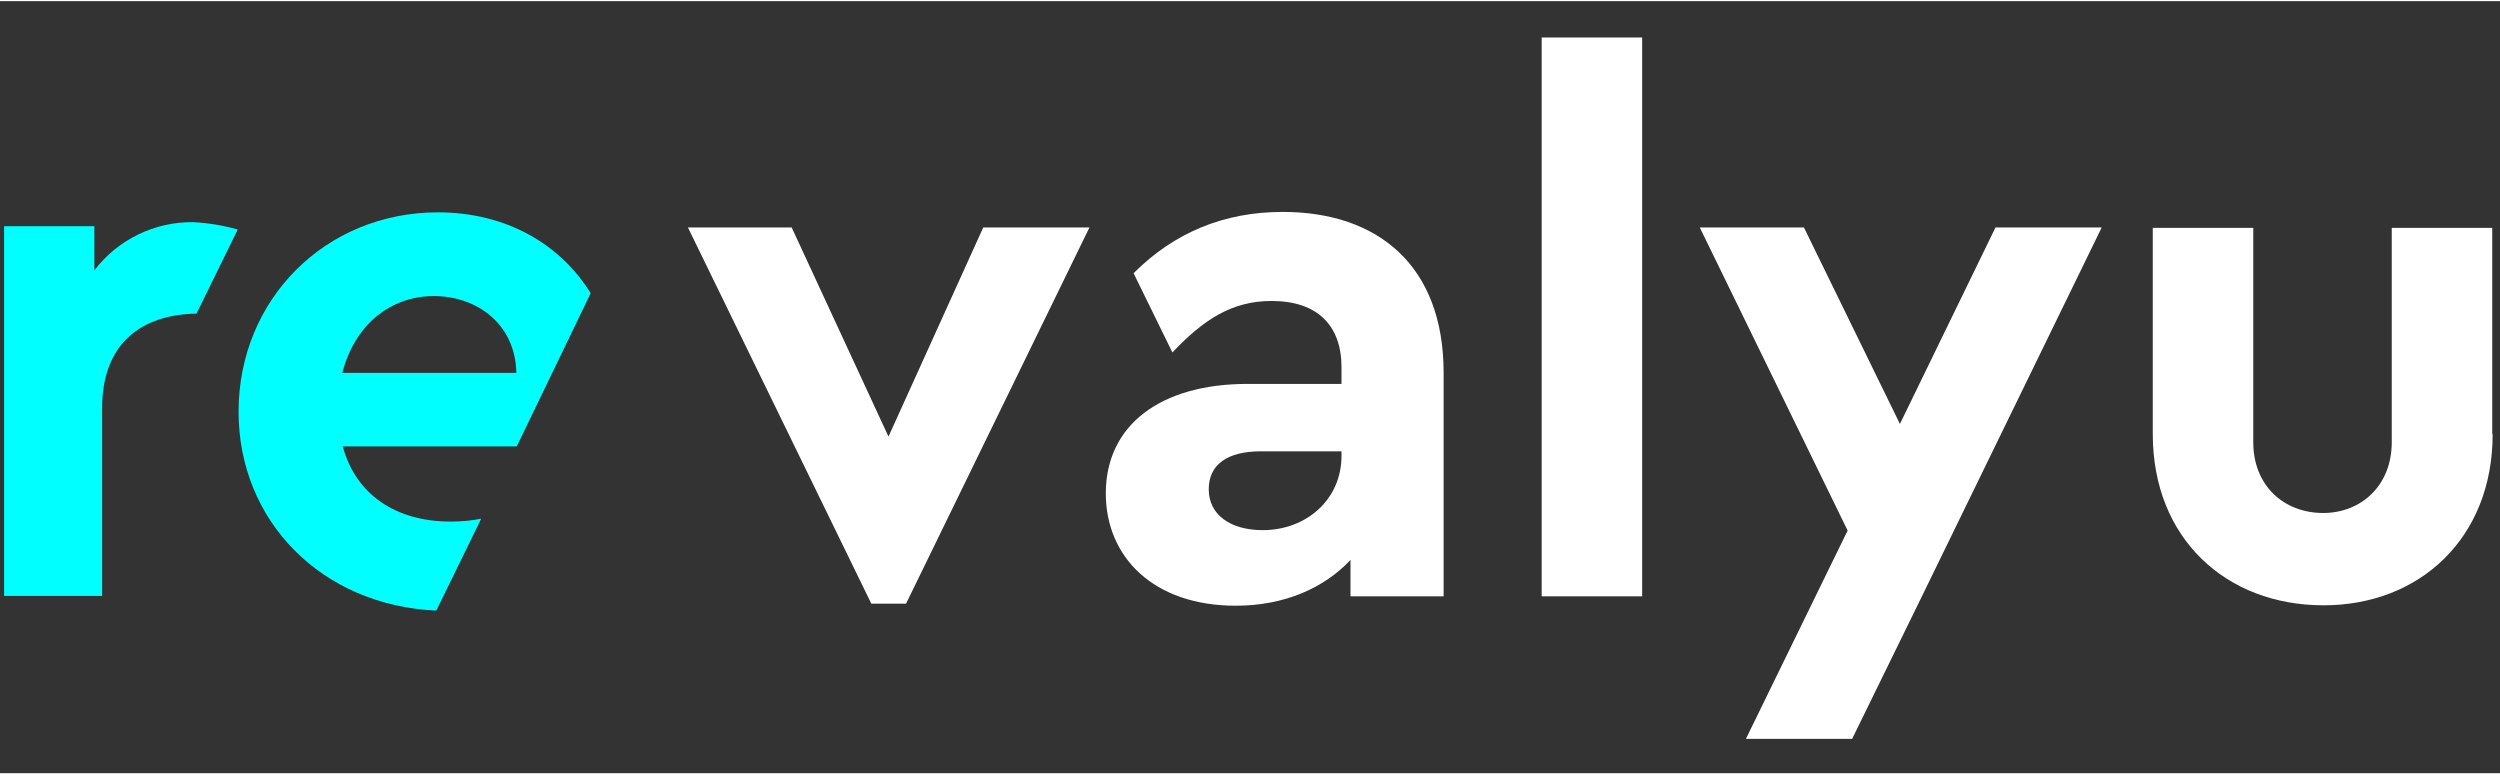
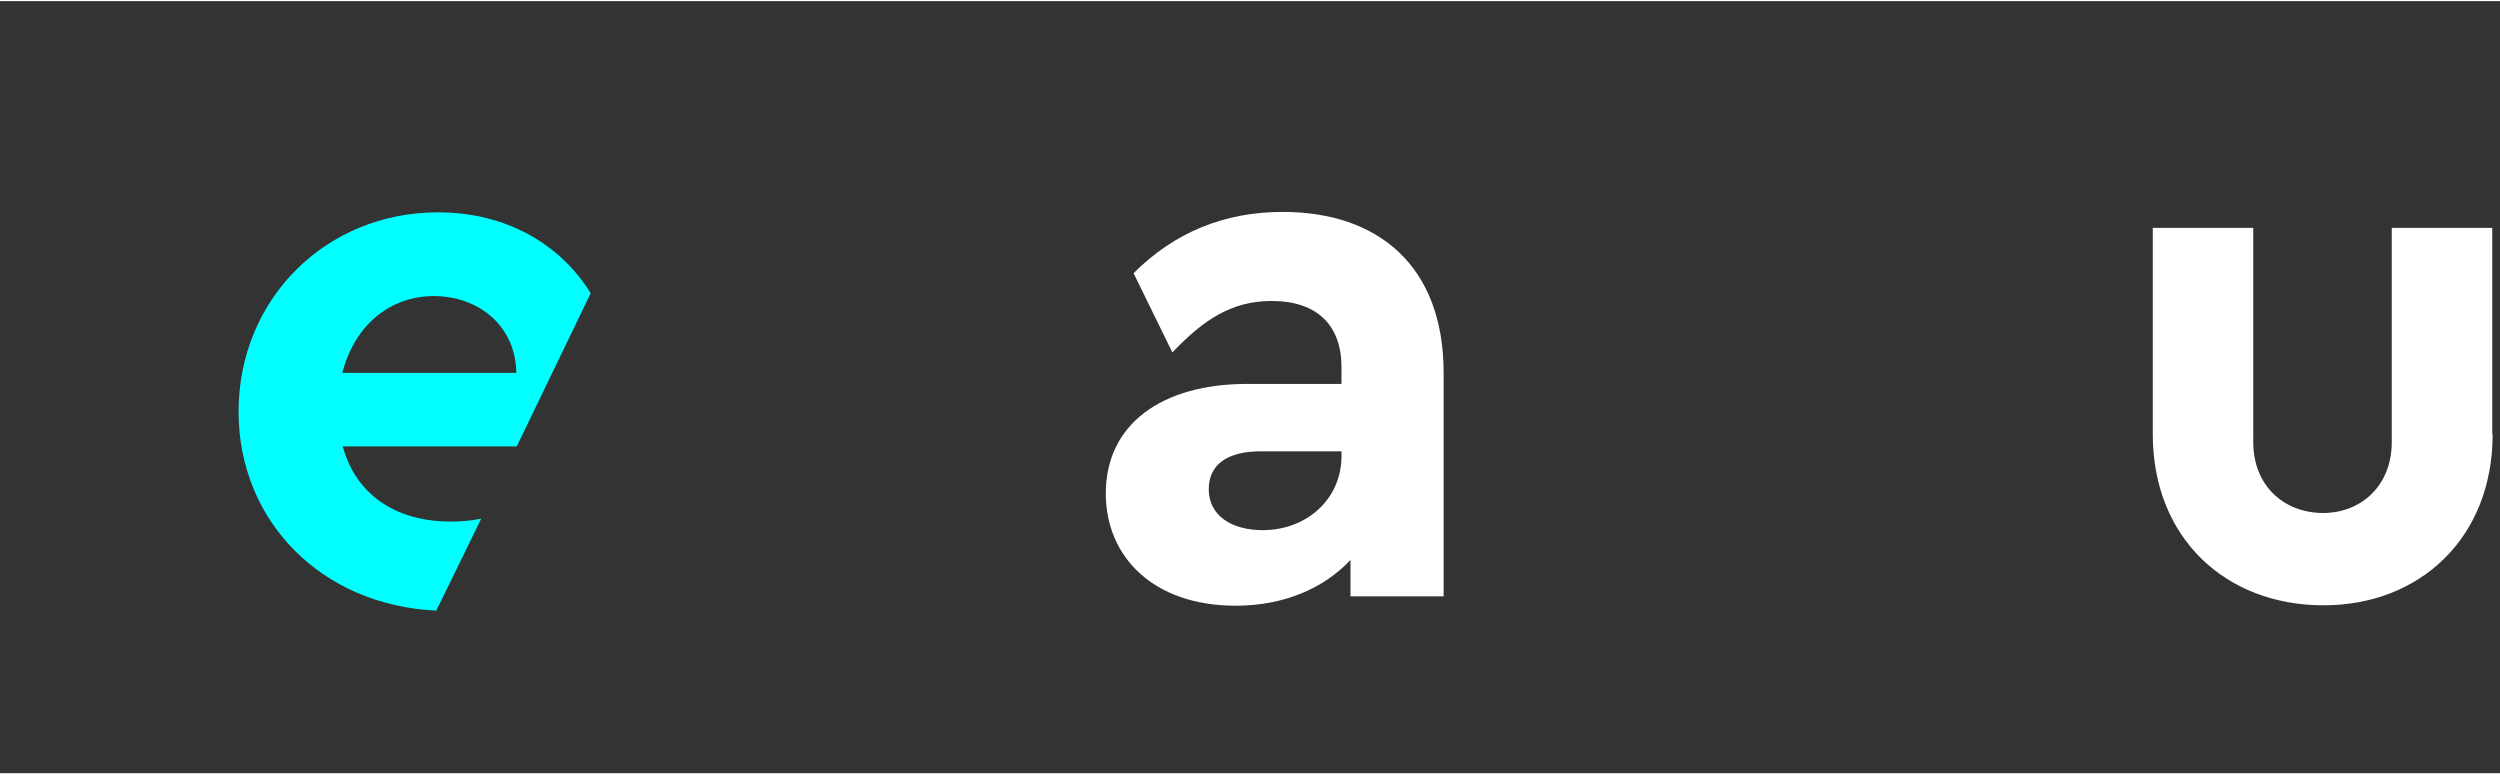
<svg xmlns="http://www.w3.org/2000/svg" version="1.1" id="Ebene_2" x="0px" y="0px" viewBox="0 0 612 189" style="enable-background:new 0 0 612 189;" xml:space="preserve" width="226" height="70">
  <rect x="0" y="0" width="612" height="189" fill="#333333" stroke="none" />
  <style type="text/css">
	.st0{fill:#00FFFF;}
	.st1{fill:#FFFFFF;}
</style>
-   <path class="st0" d="M58.2,55.9c-3.6-1-7.2-1.6-10.9-1.8c-9.5-0.1-18.5,4.3-24.2,11.8V55.1H1v90.5h24v-46c0-15.7,9.5-22.9,23.1-23.1  L58.2,55.9z" />
  <path class="st0" d="M126.4,91H83.8c3-11.7,11.7-18.8,22.4-18.8S126.2,79.2,126.4,91 M144.6,71.5c-7.4-12-20.7-19.8-37.4-19.8  c-27.5,0-48.8,21.3-48.8,48.8c0,26.7,20.2,47.4,48.4,48.7l11-22.5c-2.5,0.5-5,0.7-7.5,0.7c-13.4,0-23.2-6.6-26.4-18.4h42.6  L144.6,71.5z" />
  <path class="st1" d="M328.4,111.3c0,10.8-8.7,18.2-19.3,18.2c-7.8,0-13.2-3.7-13.2-10c0-6.1,4.6-9.3,12.8-9.3h19.7V111.3z   M353.4,145.7V91c0-26.2-16-39.4-39.4-39.4c-14.3,0-26.5,5-36.5,15L287,86c7.6-8,14.5-12.6,24.3-12.6c11.3,0,17.1,6.1,17.1,16.2v4.1  h-23c-21.2,0-34.7,10-34.7,26.8c0,15.6,11.7,27.5,31.8,27.5c11.9,0,21.6-4.3,28.1-11.2v8.9L353.4,145.7z" />
-   <rect x="377.4" y="8.9" class="st1" width="24.6" height="136.8" />
  <path class="st1" d="M610.2,106c0,25.5-17.9,41.9-41.4,41.9c-23.9,0-41.8-16.4-41.8-41.9V55.5h24.6V108c0,10.6,7.5,17.3,17.1,17.3  c9.3,0,16.8-6.7,16.8-17.3V55.5h24.6V106z" />
-   <polygon class="st1" points="266.7,55.4 221.8,147.5 213.3,147.5 168.4,55.4 193.8,55.4 217.5,106.6 240.7,55.4 " />
-   <polygon class="st1" points="514.5,55.4 469.9,146.9 453.4,180.6 427.4,180.6 452.3,129.6 416.1,55.4 441.6,55.4 465.1,103.5   488.5,55.4 " />
</svg>